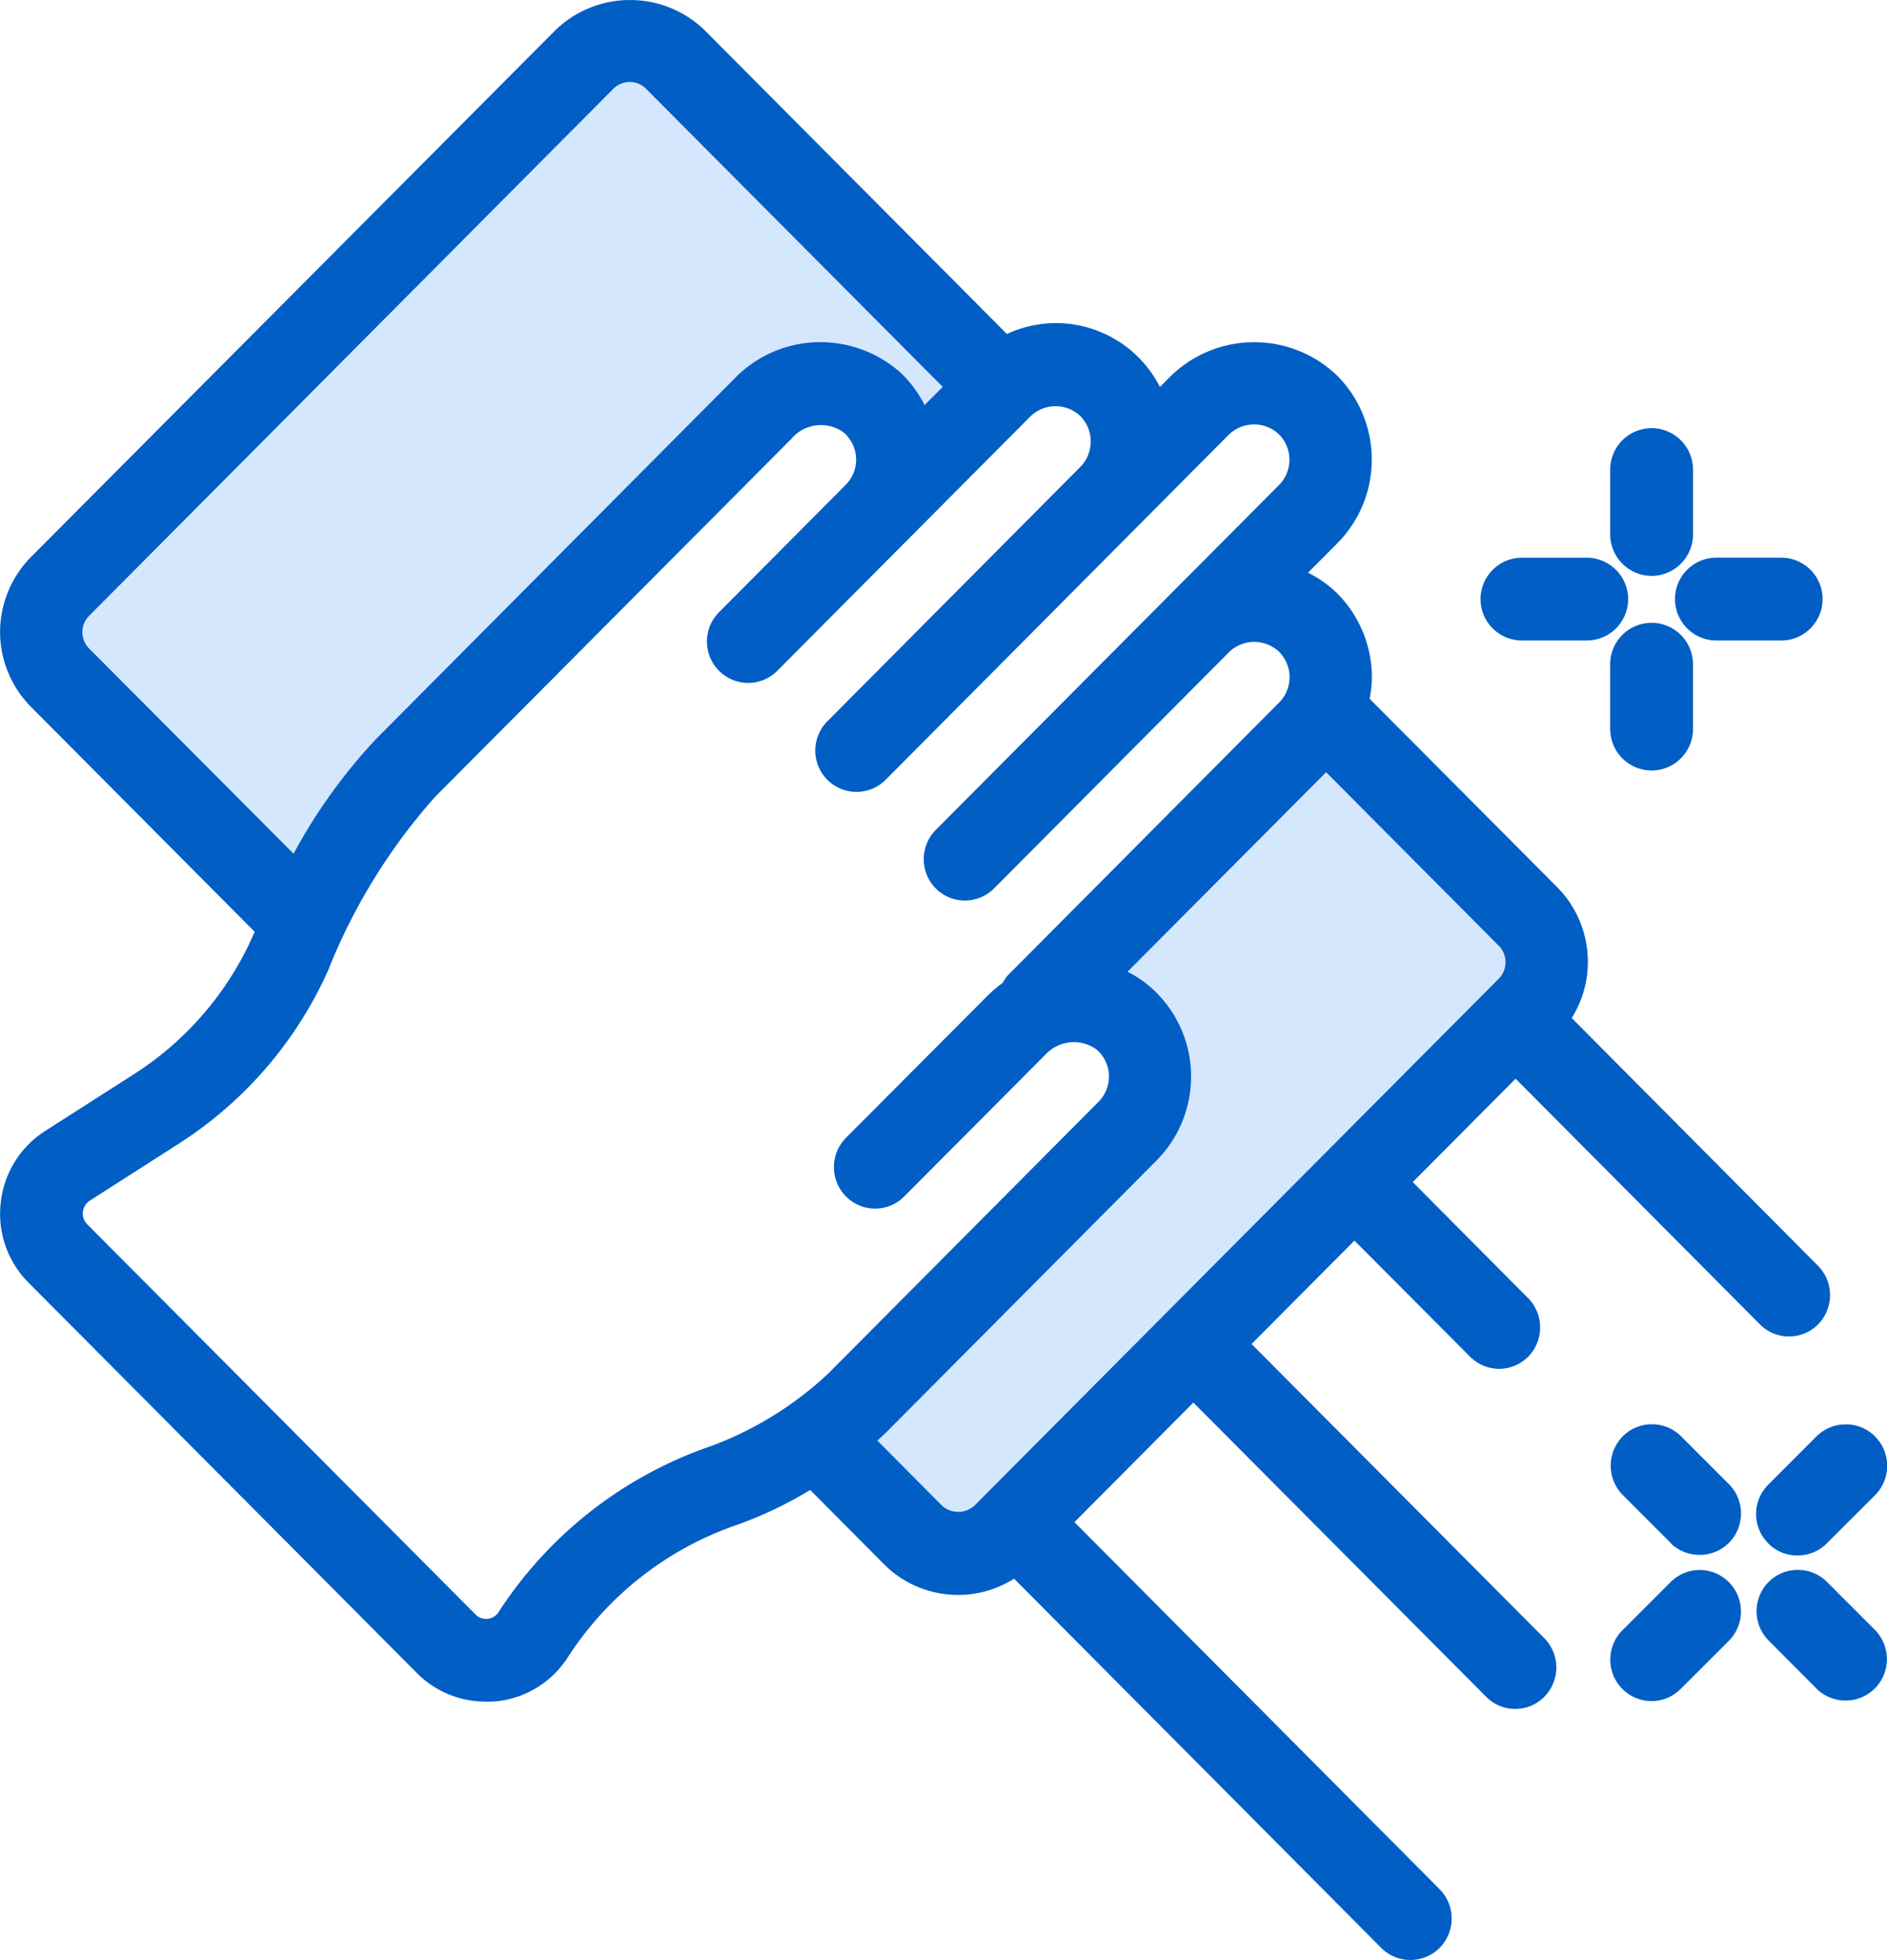
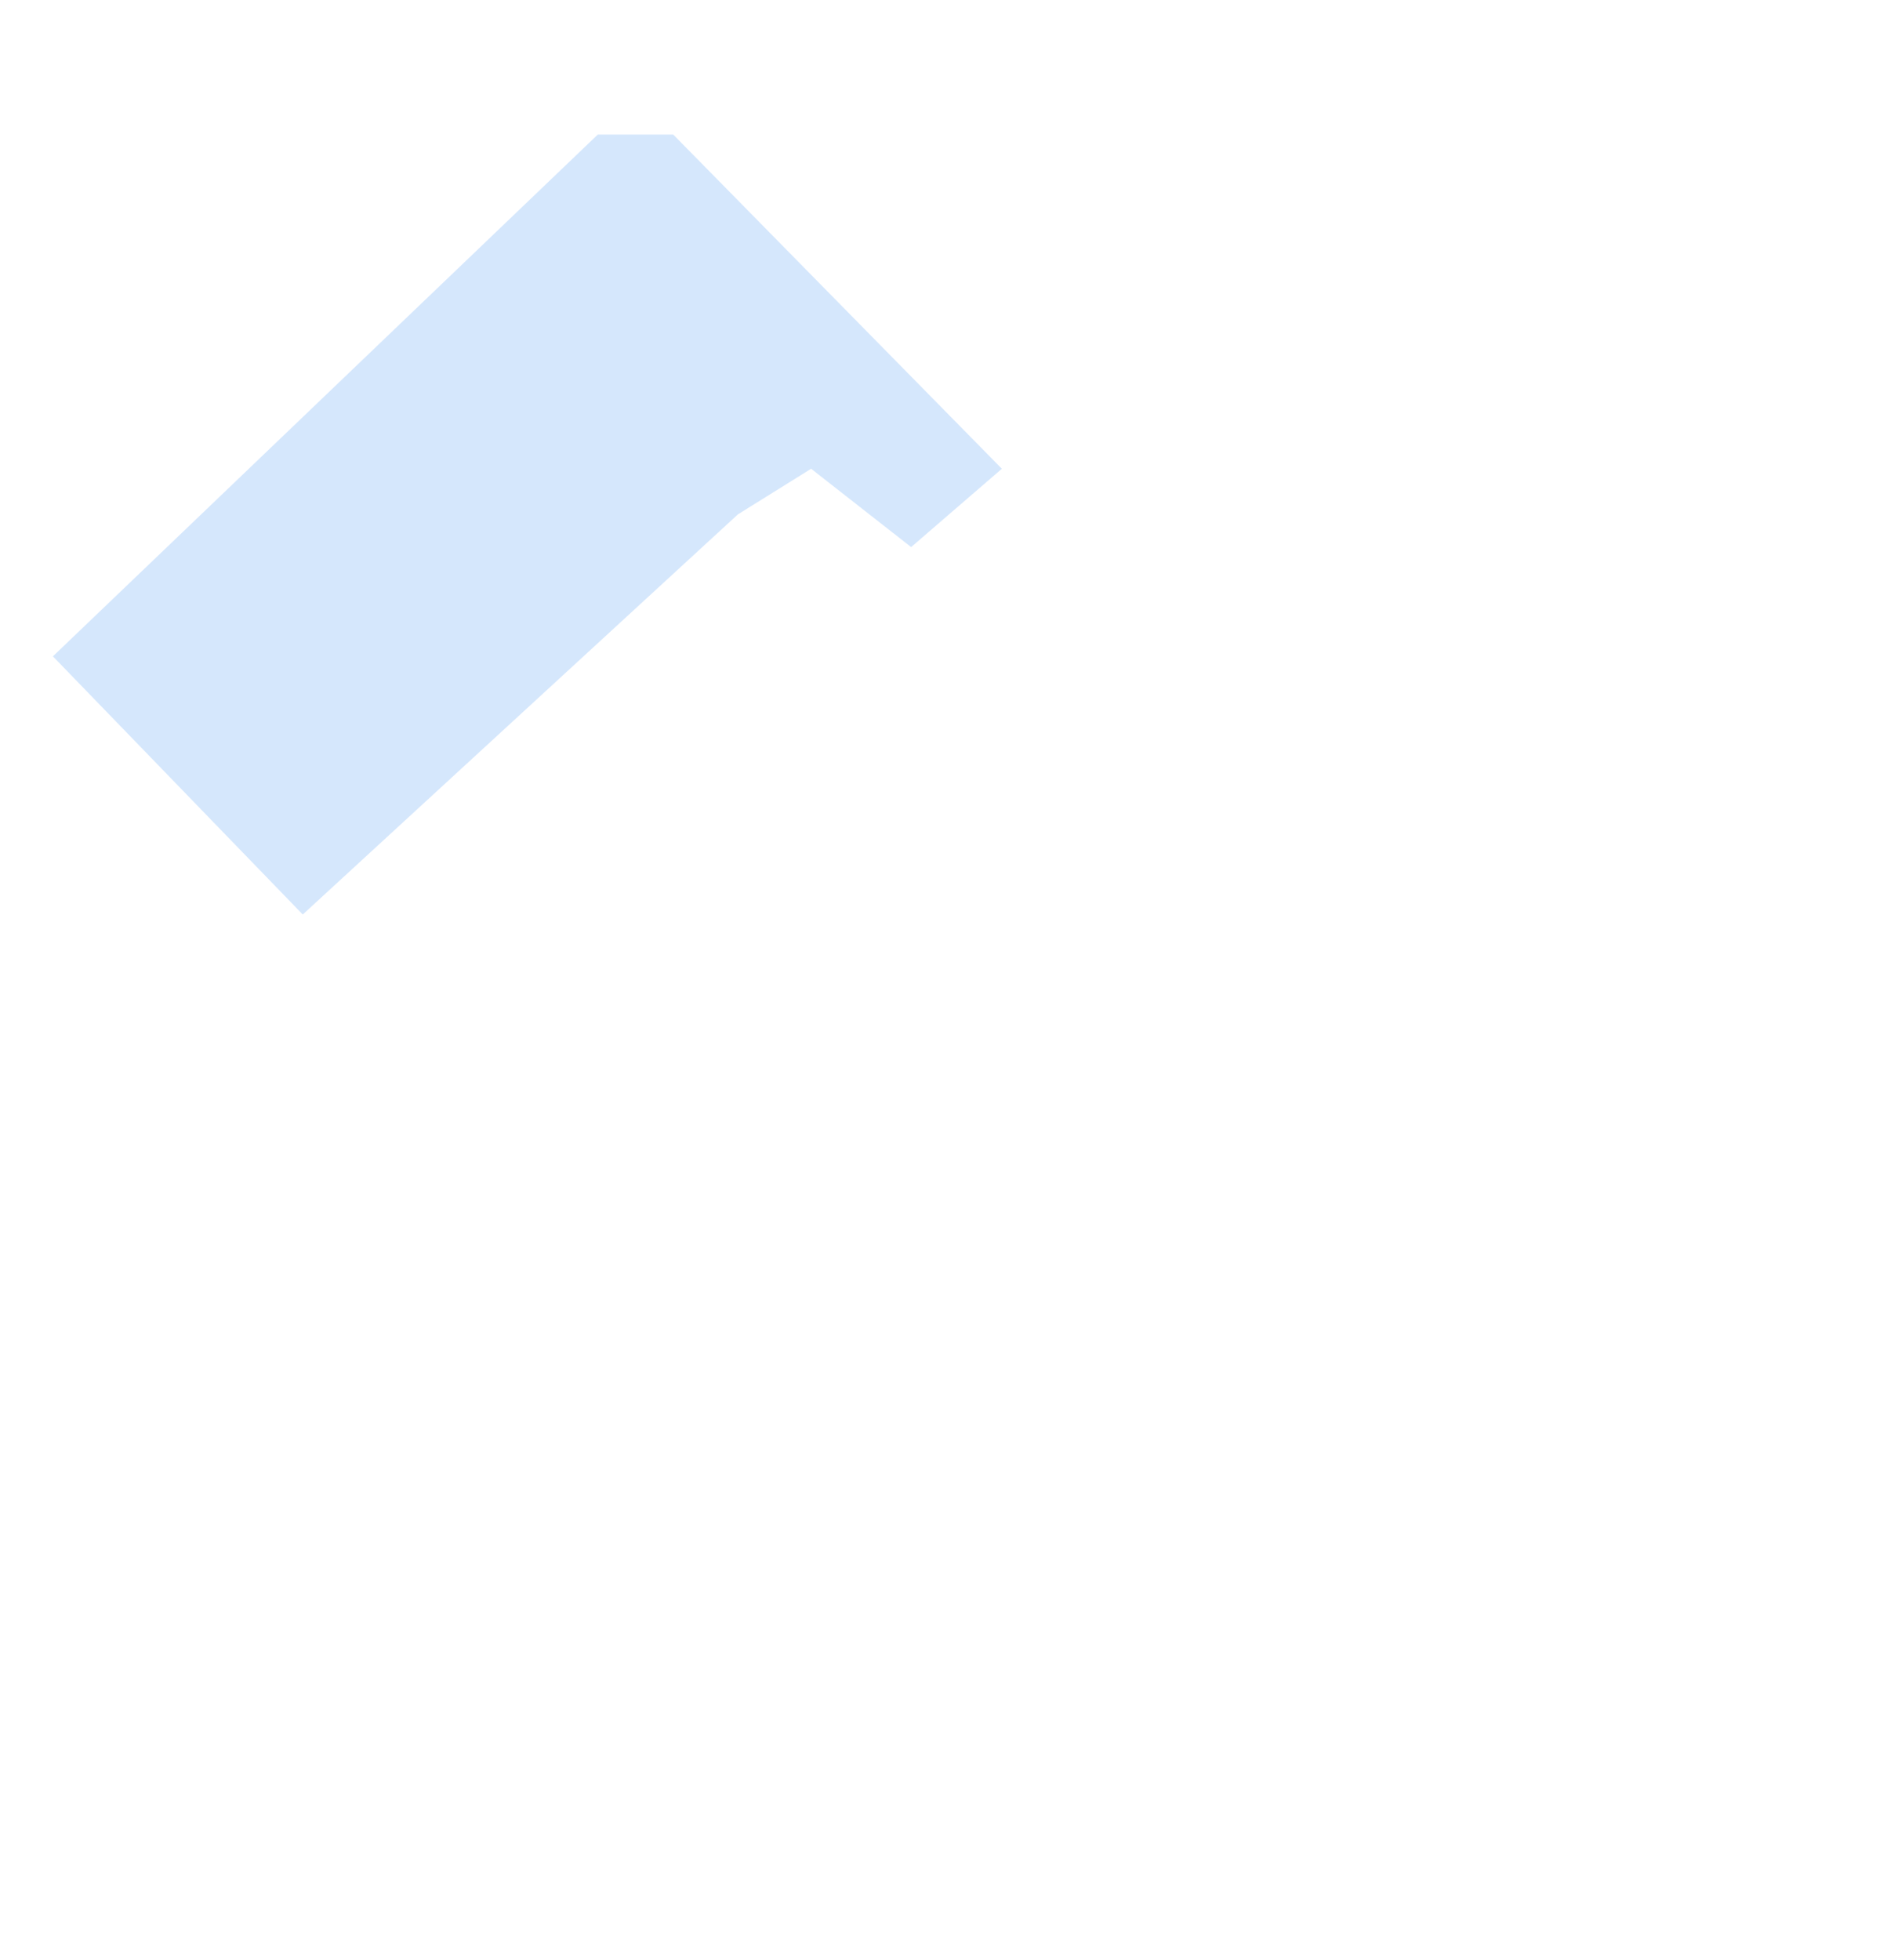
<svg xmlns="http://www.w3.org/2000/svg" width="52" height="54" viewBox="0 0 52 54">
  <g id="ico-cisteni" transform="translate(1.002 0.971)">
-     <path id="Path_78" data-name="Path 78" d="M290.994,3552.8l2.9,2.834,2.094-.429,14.839-15.437-.632-2.032-5.782-4.853-7.113,7.517,2.426,1.6-.646,2.494Z" transform="translate(-269.001 -3513.971)" fill="#d5e7fc" />
-     <path id="Path_79" data-name="Path 79" d="M276.342,3538.194l-6.885-7.112v-2.324l15.014-14.374h2.081l9.055,9.206-2.5,2.158-2.756-2.158-2.017,1.256Z" transform="translate(-269.001 -3513.971)" fill="#d5e7fc" />
+     <path id="Path_79" data-name="Path 79" d="M276.342,3538.194l-6.885-7.112l15.014-14.374h2.081l9.055,9.206-2.5,2.158-2.756-2.158-2.017,1.256Z" transform="translate(-269.001 -3513.971)" fill="#d5e7fc" />
    <g id="_005---Wiping-Surface" data-name="005---Wiping-Surface" transform="translate(-0.001 0.029)">
-       <path id="Union_15" data-name="Union 15" d="M9366.078-113.321l-10.132-10.187a2.857,2.857,0,0,1-1.542.448,2.874,2.874,0,0,1-2.055-.858l-2.022-2.034a10.9,10.9,0,0,1-2,.956,9.049,9.049,0,0,0-4.666,3.634,2.662,2.662,0,0,1-1.971,1.232h-.007a2.578,2.578,0,0,1-.3.009,2.659,2.659,0,0,1-1.893-.786l-10.7-10.753a2.681,2.681,0,0,1-.769-2.2,2.684,2.684,0,0,1,1.227-1.983l2.452-1.568a8.725,8.725,0,0,0,3.281-3.832c.012-.028.025-.056.04-.084l-6.159-6.191a2.938,2.938,0,0,1-.859-2.069,2.949,2.949,0,0,1,.859-2.074l14.438-14.5a2.944,2.944,0,0,1,2.062-.837,2.942,2.942,0,0,1,2.06.835l8.326,8.365a3.231,3.231,0,0,1,1.355-.3,3.164,3.164,0,0,1,1.136.21,3.218,3.218,0,0,1,1.726,1.549l.306-.306a3.282,3.282,0,0,1,2.29-.926,3.29,3.29,0,0,1,2.294.926l0,0a3.279,3.279,0,0,1,0,4.612l-.809.812a3.134,3.134,0,0,1,.809.574,3.281,3.281,0,0,1,.951,2.309,3.229,3.229,0,0,1-.062.59l5.163,5.185a2.911,2.911,0,0,1,.842,1.84,2.908,2.908,0,0,1-.436,1.77l6.8,6.839a1.151,1.151,0,0,1-.01,1.6,1.136,1.136,0,0,1-.8.334,1.126,1.126,0,0,1-.79-.32l-6.746-6.781-2.835,2.848,3.192,3.21a1.152,1.152,0,0,1-.01,1.6,1.132,1.132,0,0,1-.8.334,1.127,1.127,0,0,1-.788-.32l-3.2-3.212-2.836,2.848,8.08,8.118a1.148,1.148,0,0,1-.012,1.6,1.118,1.118,0,0,1-.8.336,1.125,1.125,0,0,1-.79-.322l-8.081-8.118-3.278,3.294,10.076,10.126a1.148,1.148,0,0,1-.01,1.6,1.128,1.128,0,0,1-.8.336A1.133,1.133,0,0,1,9366.078-113.321Zm-16.229-41.635,0,.007-9.864,9.909a16.181,16.181,0,0,0-2.921,4.721l0,.007a11.013,11.013,0,0,1-4.138,4.822l-2.45,1.568a.422.422,0,0,0-.191.31.418.418,0,0,0,.121.343l10.7,10.749a.411.411,0,0,0,.338.119.41.41,0,0,0,.3-.191,11.357,11.357,0,0,1,5.836-4.563,9.6,9.6,0,0,0,3.241-2l7.454-7.492a.988.988,0,0,0,.285-.73.983.983,0,0,0-.331-.7,1.041,1.041,0,0,0-.635-.212,1.066,1.066,0,0,0-.776.336l0,0-3.9,3.916a1.132,1.132,0,0,1-.8.334,1.131,1.131,0,0,1-.806-.336,1.148,1.148,0,0,1,0-1.612l3.9-3.914a3.662,3.662,0,0,1,.418-.355,1.166,1.166,0,0,1,.156-.222l.008-.007,7.46-7.5a.992.992,0,0,0,0-1.388,1,1,0,0,0-.692-.278,1,1,0,0,0-.691.28l-6.465,6.5a1.137,1.137,0,0,1-.815.345,1.106,1.106,0,0,1-.289-.037,1.13,1.13,0,0,1-.808-.814,1.142,1.142,0,0,1,.308-1.108l9.448-9.491a.99.99,0,0,0,0-1.388.99.99,0,0,0-.69-.278,1,1,0,0,0-.693.278l-9.448,9.5a1.136,1.136,0,0,1-.816.345,1.087,1.087,0,0,1-.287-.037,1.136,1.136,0,0,1-.811-.814,1.145,1.145,0,0,1,.31-1.108l6.963-7a1,1,0,0,0,0-1.388.987.987,0,0,0-.689-.278,1,1,0,0,0-.69.278l-3.484,3.5-3.483,3.5a1.135,1.135,0,0,1-.814.345,1.07,1.07,0,0,1-.286-.037,1.136,1.136,0,0,1-.812-.814,1.141,1.141,0,0,1,.307-1.108l3.481-3.5a.989.989,0,0,0,.285-.732,1,1,0,0,0-.333-.7,1.052,1.052,0,0,0-.634-.212A1.072,1.072,0,0,0,9349.849-154.956Zm9.223,14.728a3.138,3.138,0,0,1,.63.42,3.279,3.279,0,0,1,1.12,2.349,3.285,3.285,0,0,1-.945,2.426l-7.46,7.5c-.021.021-.107.1-.238.222l1.772,1.782a.667.667,0,0,0,.457.182.662.662,0,0,0,.455-.182l14.439-14.507a.647.647,0,0,0,.187-.457.642.642,0,0,0-.191-.455l-4.753-4.777Zm-14.165-24.329-14.443,14.516a.644.644,0,0,0-.193.455.639.639,0,0,0,.188.455l5.632,5.652a15.049,15.049,0,0,1,2.273-3.161l0,0,9.866-9.918a3.285,3.285,0,0,1,2.387-1.015,3.323,3.323,0,0,1,2.112.765l.007,0a3.263,3.263,0,0,1,.744.968l.5-.5-8.176-8.213a.637.637,0,0,0-.452-.187A.643.643,0,0,0,9344.906-164.557Zm27.8,44.086a1.145,1.145,0,0,1,0-1.612l1.341-1.341a1.128,1.128,0,0,1,.795-.322,1.129,1.129,0,0,1,.8.334,1.147,1.147,0,0,1,.017,1.6l-1.344,1.341a1.129,1.129,0,0,1-.806.336A1.132,1.132,0,0,1,9372.708-120.471Zm5.36,0-1.34-1.344a1.147,1.147,0,0,1,.01-1.6,1.133,1.133,0,0,1,.806-.334,1.132,1.132,0,0,1,.793.32l1.344,1.344a1.149,1.149,0,0,1-.012,1.6,1.134,1.134,0,0,1-.807.334A1.148,1.148,0,0,1,9378.068-120.466Zm-1.34-4.012a1.141,1.141,0,0,1,0-1.612l1.34-1.341a1.132,1.132,0,0,1,.8-.322,1.124,1.124,0,0,1,.807.334,1.148,1.148,0,0,1,.014,1.6l-1.343,1.341a1.126,1.126,0,0,1-.807.336A1.119,1.119,0,0,1,9376.729-124.478Zm-2.678,0-1.343-1.344a1.147,1.147,0,0,1,.012-1.6,1.125,1.125,0,0,1,.808-.334,1.122,1.122,0,0,1,.789.32l1.344,1.344a1.147,1.147,0,0,1-.012,1.6,1.133,1.133,0,0,1-.8.334A1.138,1.138,0,0,1,9374.051-124.473Zm-1.677-22.44V-148.7a1.142,1.142,0,0,1,1.142-1.141,1.141,1.141,0,0,1,1.14,1.141v1.787a1.142,1.142,0,0,1-1.14,1.141A1.143,1.143,0,0,1,9372.374-146.913Zm2.928-2.431a1.141,1.141,0,0,1-1.141-1.141,1.141,1.141,0,0,1,1.141-1.141h1.785a1.141,1.141,0,0,1,1.141,1.141,1.141,1.141,0,0,1-1.141,1.141Zm-5.358,0a1.14,1.14,0,0,1-1.142-1.138,1.144,1.144,0,0,1,1.142-1.143h1.783a1.144,1.144,0,0,1,1.143,1.143,1.14,1.14,0,0,1-1.143,1.138Zm2.431-2.923v-1.784a1.144,1.144,0,0,1,1.142-1.143,1.143,1.143,0,0,1,1.14,1.143v1.784a1.143,1.143,0,0,1-1.14,1.143A1.144,1.144,0,0,1,9372.374-152.269Z" transform="translate(-9329.002 165.999)" fill="#005ec5" />
-     </g>
+       </g>
  </g>
</svg>